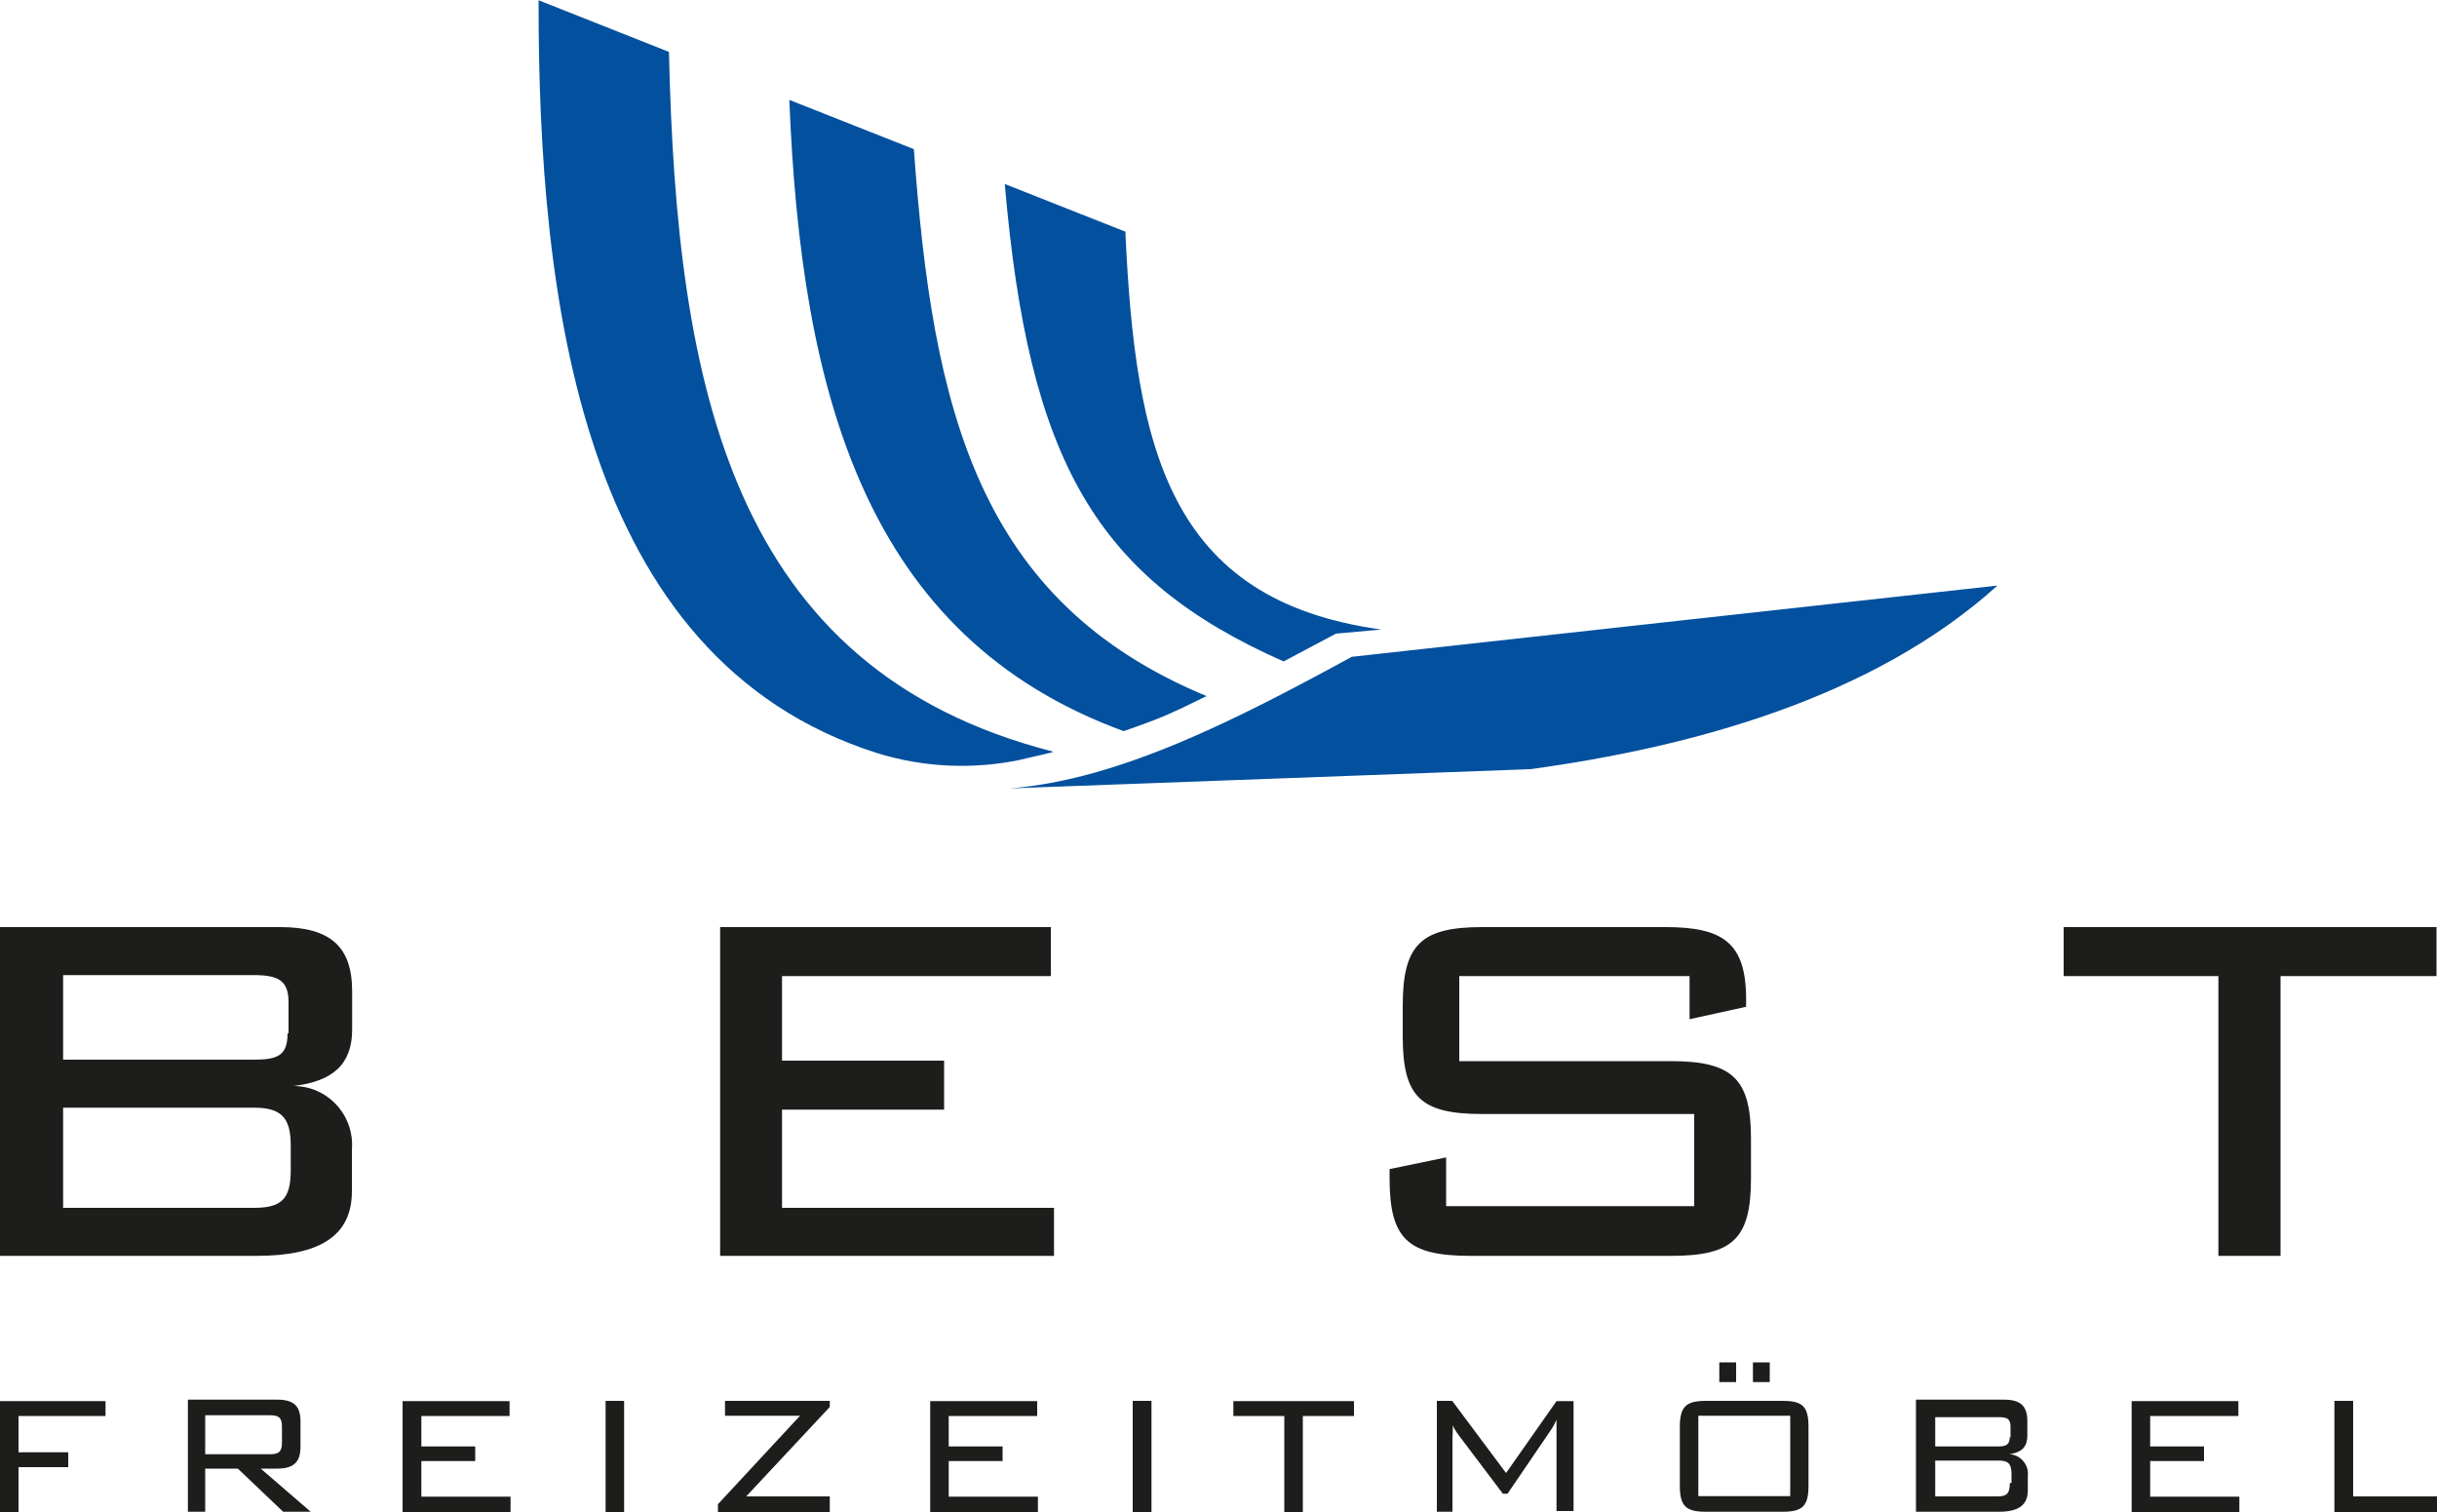
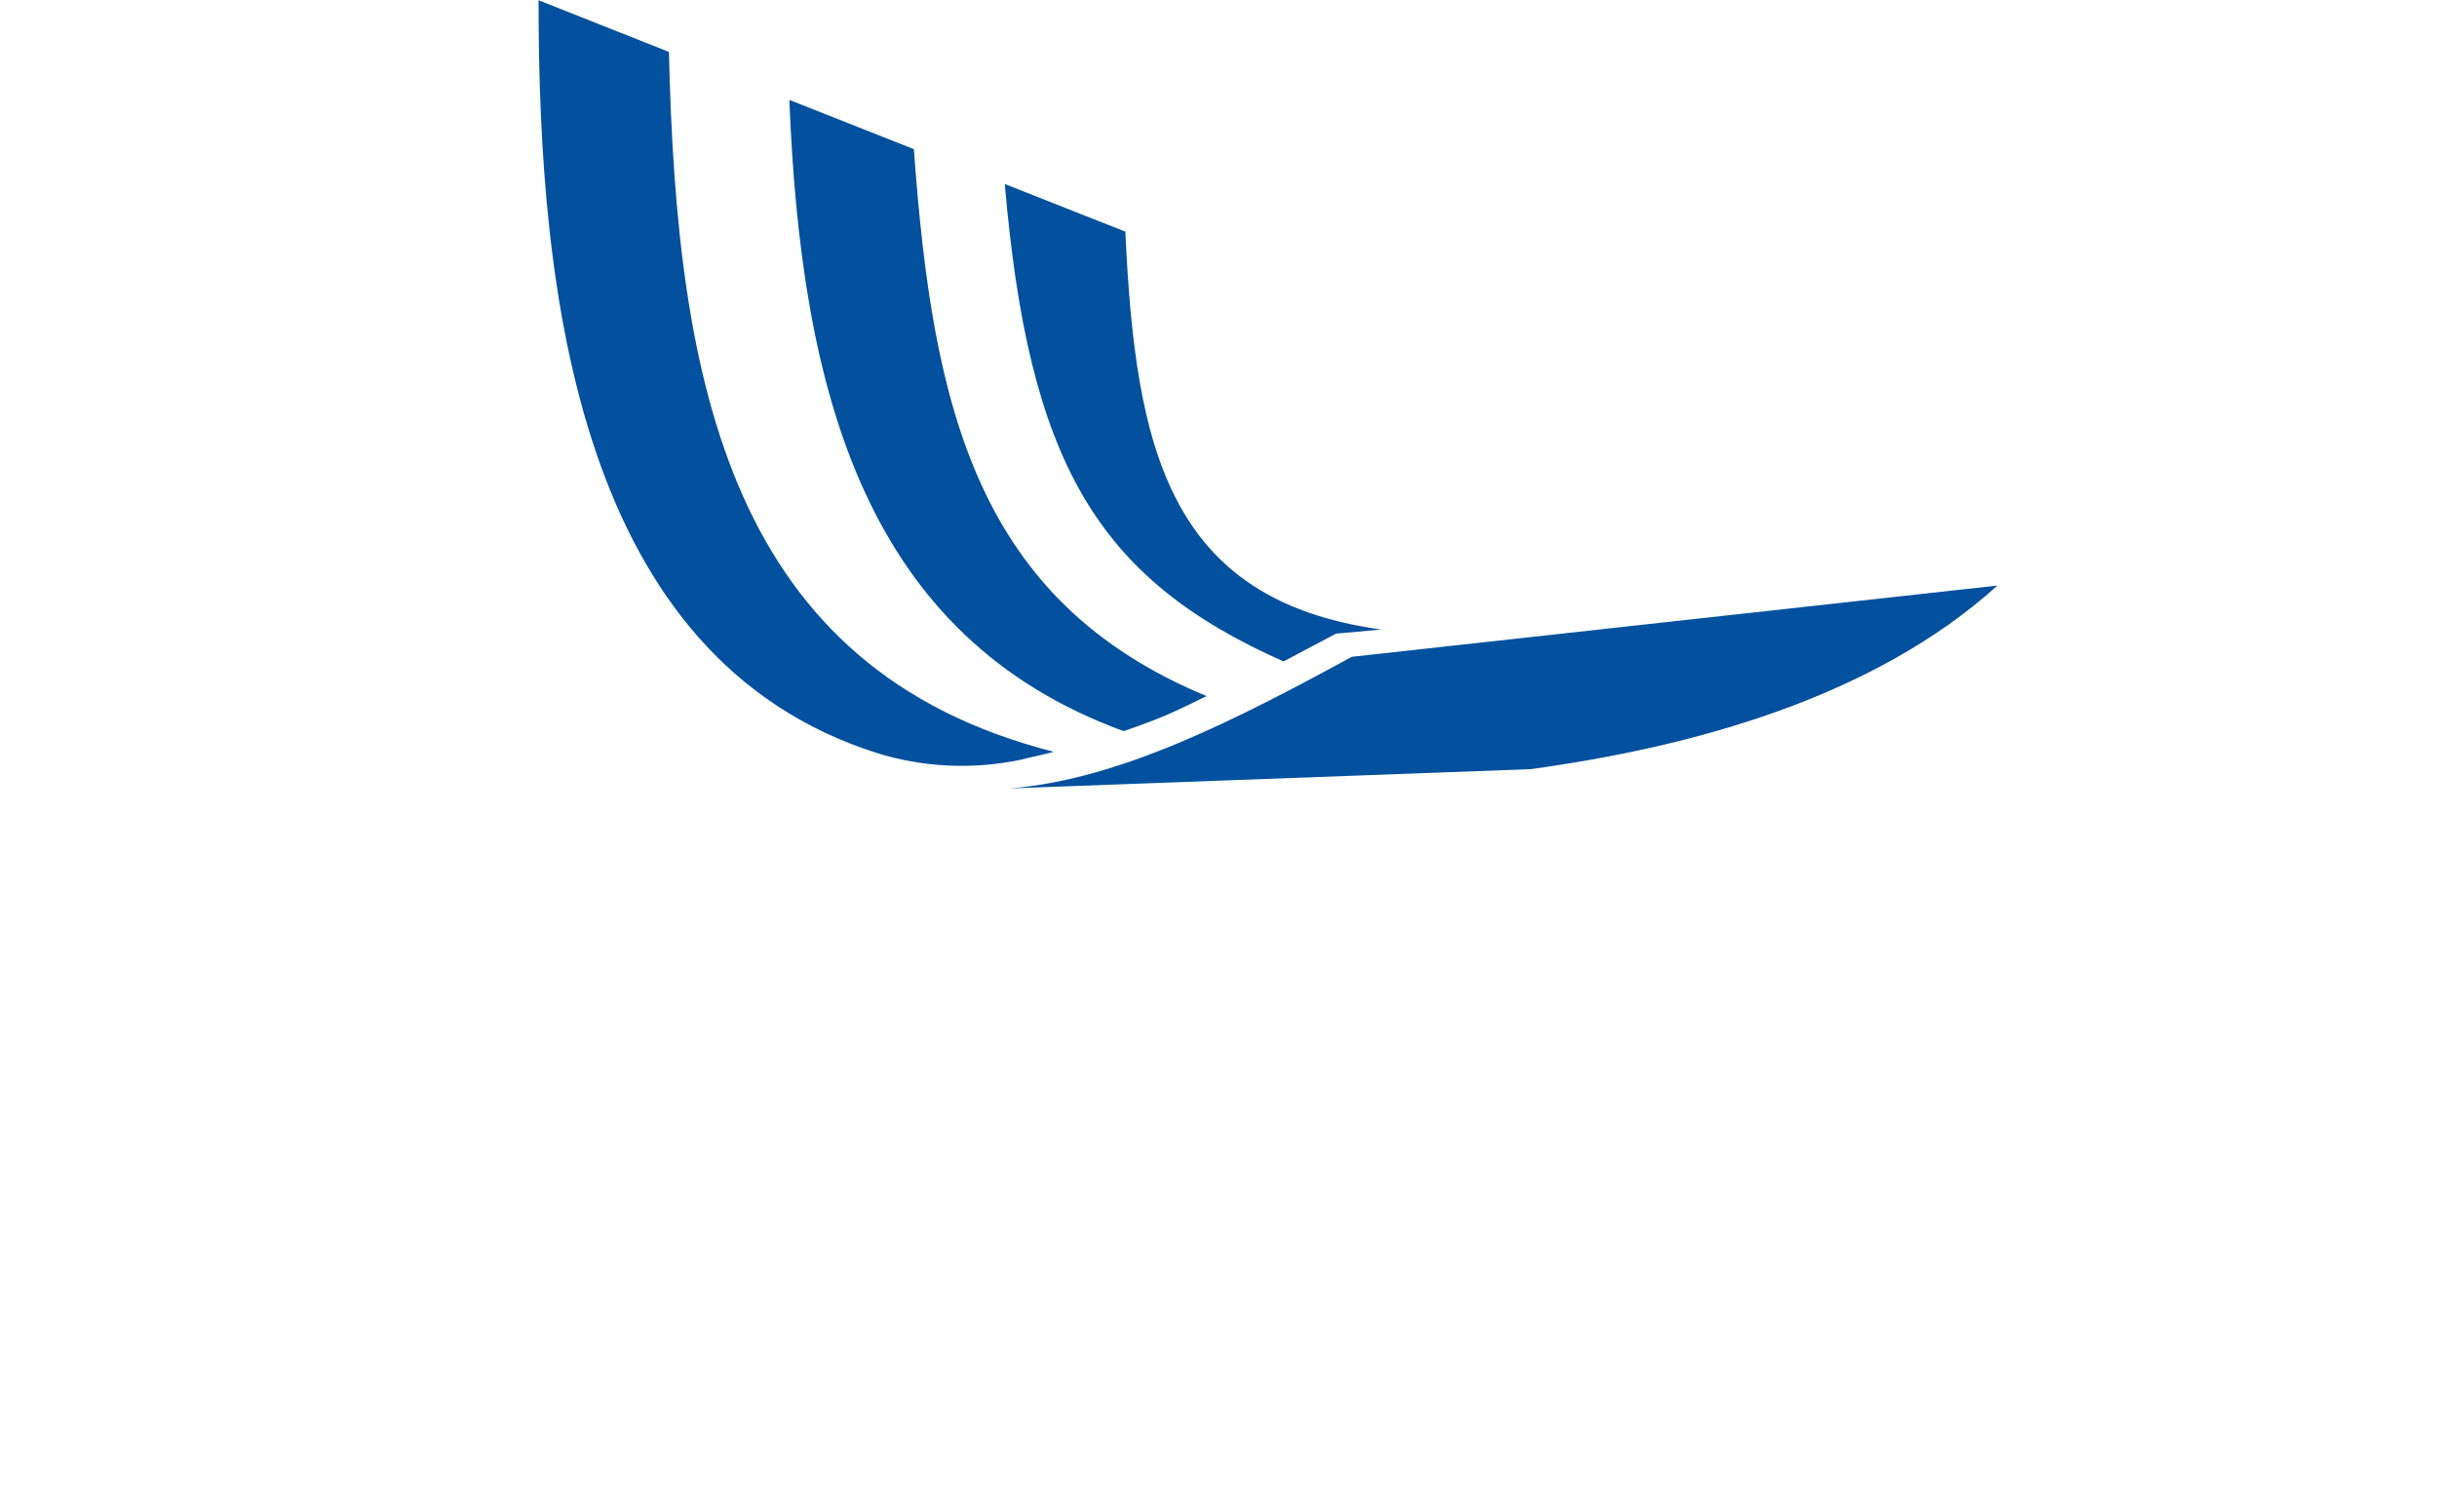
<svg xmlns="http://www.w3.org/2000/svg" xml:space="preserve" viewBox="0 0 1000 620.4" width="1000" height="620.4">
-   <path d="M957.9 620.4h42.1V614h-34.4v-39.2h-7.7v45.6zm-83.2 0h44.2v-6.3h-36.6v-14.6h22.1v-6h-22.1V581h36.2v-6.1h-43.8v45.5zm-88.5-.1h33.9c8.4 0 12-2.8 12-8.9v-5.8c.5-4.4-2.7-8.4-7.2-8.9h-.6c6.4-.8 7.6-4.1 7.6-7.8v-5.8c0-6.4-3-8.8-9.6-8.8h-36.1v46zm38.5-30.9c0 3.2-1.3 4.1-4.7 4.1h-25.9v-12h26.2c3.4 0 4.7.7 4.7 4v4.6l-.3-.7zm0 19.2c0 4.2-1.2 5.4-5.1 5.4h-25.5v-14.7h26.2c3.7 0 5.1 1.3 5.1 5.5v3.7h-.7zm-119.2-41.5h6.9V559h-6.9v8.1zm13.8 0h6.9V559h-6.9v8.1zm-30 18.4v24.1c0 8.4 2.5 10.7 10.7 10.7h31.5c8.2 0 10.6-2.4 10.6-10.7v-24.1c0-8.4-2.4-10.7-10.6-10.7H700c-8.1 0-10.7 2.3-10.7 10.7zm7.6 28.4v-33h37.7v33h-37.7zm-101.5-30.8c.7 2 1.8 4 3.1 5.7l18.2 24.1h1.9l17.3-25.4c1.1-1.5 2-3.2 2.8-4.9V620h7v-45.1h-7L618 604.4l-22.1-29.6h-6.3v45.5h6.4v-30.7c.2-2.2.2-4.5 0-6.7l-.6.2zm-60.7-2.1h20.9v-6.1h-49.5v6.1H527v39.5h7.6V581h.1zm-69.9 39.4h7.7v-45.6h-7.7v45.6zm-83.1 0h44.2v-6.3h-36.6v-14.6h22.1v-6h-22.1V581h36.3v-6.1h-43.9v45.5zm-87 0h45.8V614h-34.3l34.3-36.7v-2.5h-43v6.1h30.8l-33.7 36.3v3.2h.1zm-46.2 0h7.6v-45.6h-7.6v45.6zm-83.3 0h44.3v-6.3h-36.6v-14.6H195v-6h-22.1V581h36.2v-6.1h-43.9v45.5zm-88.1-.1h7.1v-17.7h13.4l18.6 17.7h11.3L107 602.6h6.7c6.6 0 9.6-2.5 9.6-8.9v-10.6c0-6.4-3-8.8-9.6-8.8H77.1v46zm33.7-39.6c3.4 0 4.9.8 4.9 4.7v6.6c0 3.9-1.6 4.7-4.9 4.7H84.2v-16h26.6zM0 620.4h7.6V602H28v-6.1H7.6V581h35.7v-6.1H0v45.5zM935.9 400.5h63.9v-20.1h-153v20.1h63.5v114.8h25.5V400.5h.1zm-242.6 0v17.7l23.2-5.1V410c0-23.2-9.5-29.6-33.1-29.6h-75.1c-25 0-32.7 7-32.7 32.1v12.8c0 24.8 7.3 31.8 32.7 31.8h86.9v37.8H593.4v-20l-23.2 4.8v3.7c0 24.8 7.3 31.9 33.1 31.9h82.5c25.4 0 32.7-7.1 32.7-31.9v-16.1c0-24.1-7-31.9-32.7-31.9h-87v-34.9h94.5zM295.5 515.3h137v-19.7H320.9v-40.3h66.5v-20.1h-66.5v-34.7h110.3v-20.1H295.5v134.9zM0 515.3h105.3c26.1 0 39.1-8.3 39.1-26.5v-17.1c1.1-13.2-8.7-24.9-21.9-26-.7-.1-1.4-.1-2.1-.1 16.2-1.9 24.1-8.9 24.1-23.2v-15.6c0-18.4-8.9-26.4-29.6-26.4H0v134.9zM118 424c0 9.5-4.5 10.8-14.3 10.8H25.9v-34.7h78.2c10.1 0 14.3 2.2 14.3 11.1V424h-.4zm-92.1 30.5h78.2c10.7 0 15.2 3.5 15.2 15.3v10.5c0 12-4.1 15.3-15.2 15.3H25.9v-41.1z" fill="#1d1e1b" />
  <path fill="#02509e" d="m819.4 240.3-264.7 29.2c-47 25.6-95.3 50.5-140.5 54l213.8-7.9c65.8-9 140.3-29 191.6-75.3h-.2zM359.9 309C237.9 270.3 220.9 122.3 221 .1l53.5 21.2c3.1 137.3 25.5 253.3 157.6 287.1 1.9 0-12 2.9-13.6 3.4-19.4 4-39.6 3.1-58.6-2.8zm135-23.3s-9.6 4.8-16 7.6-17.8 6.7-17.8 6.7C355.4 261.4 328.7 162.1 323.9 41L375 61.2c7.7 106.7 26 185.5 120.3 224.5h-.4zM461.8 95.5c4.1 88.4 17.6 150.8 105 162.8l-18.6 1.7-21.5 11.4c-77-34.1-104.6-82.2-114.4-195.9l49.6 19.6v.4z" />
</svg>